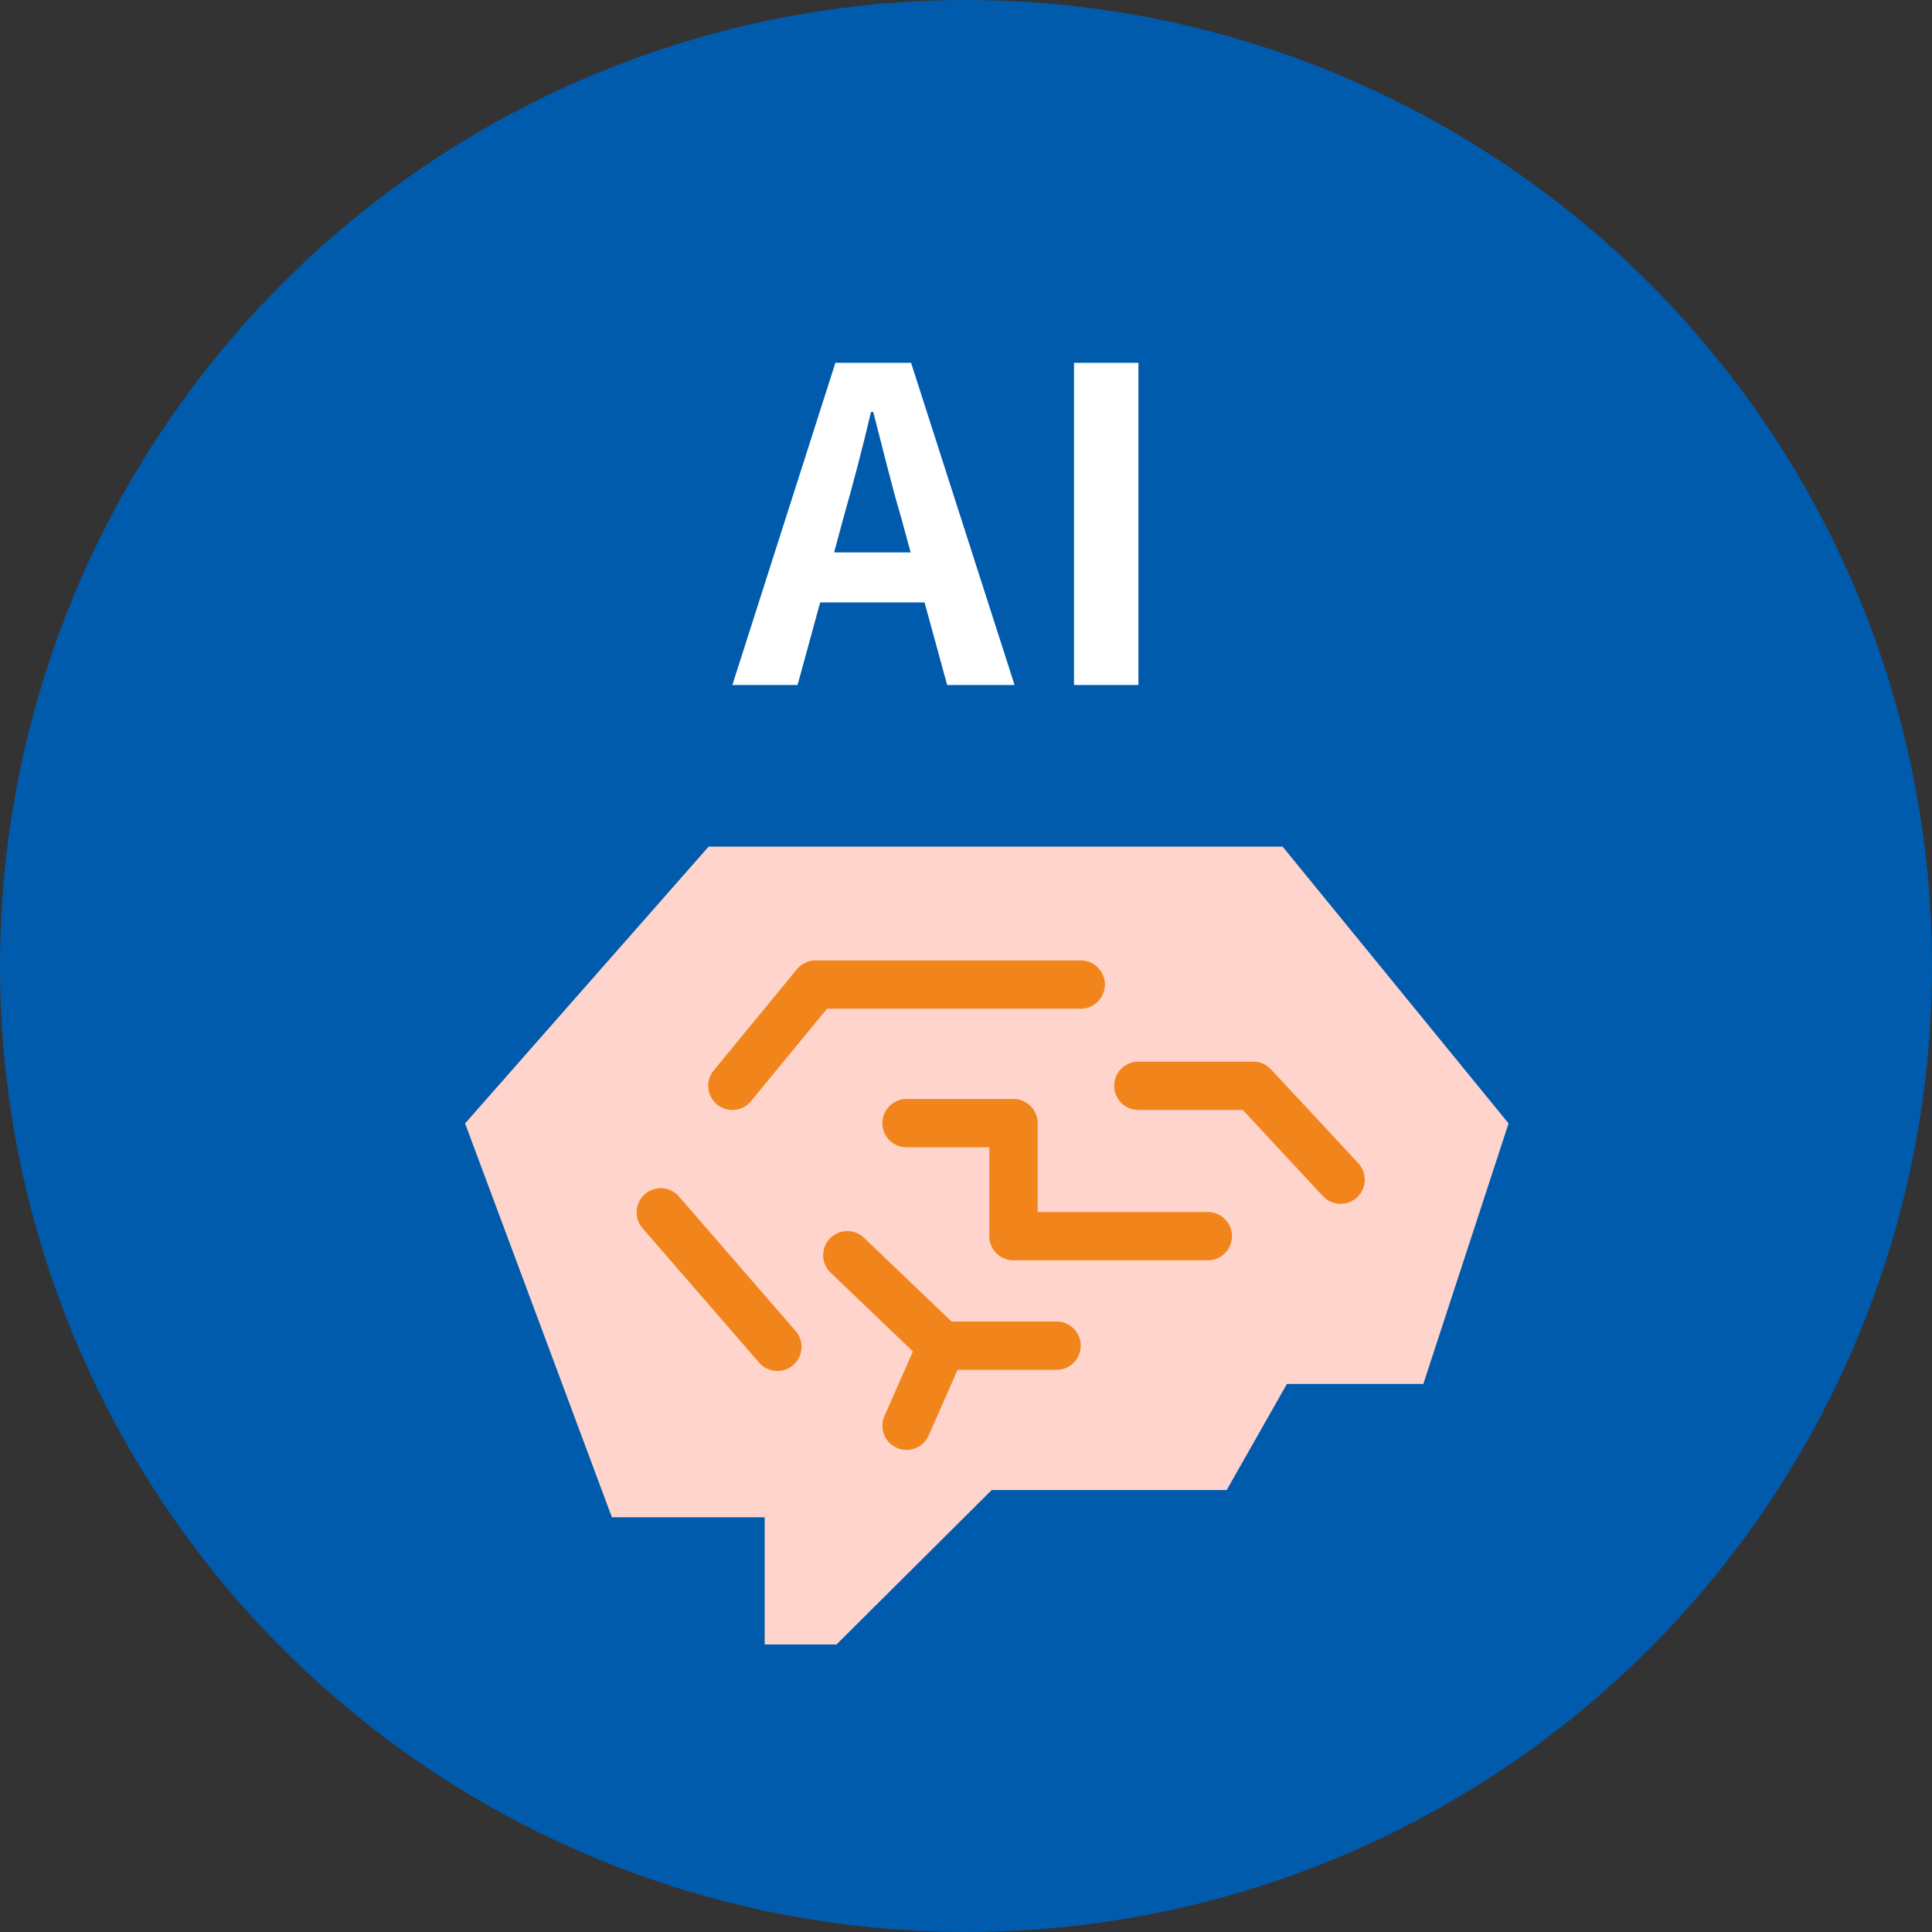
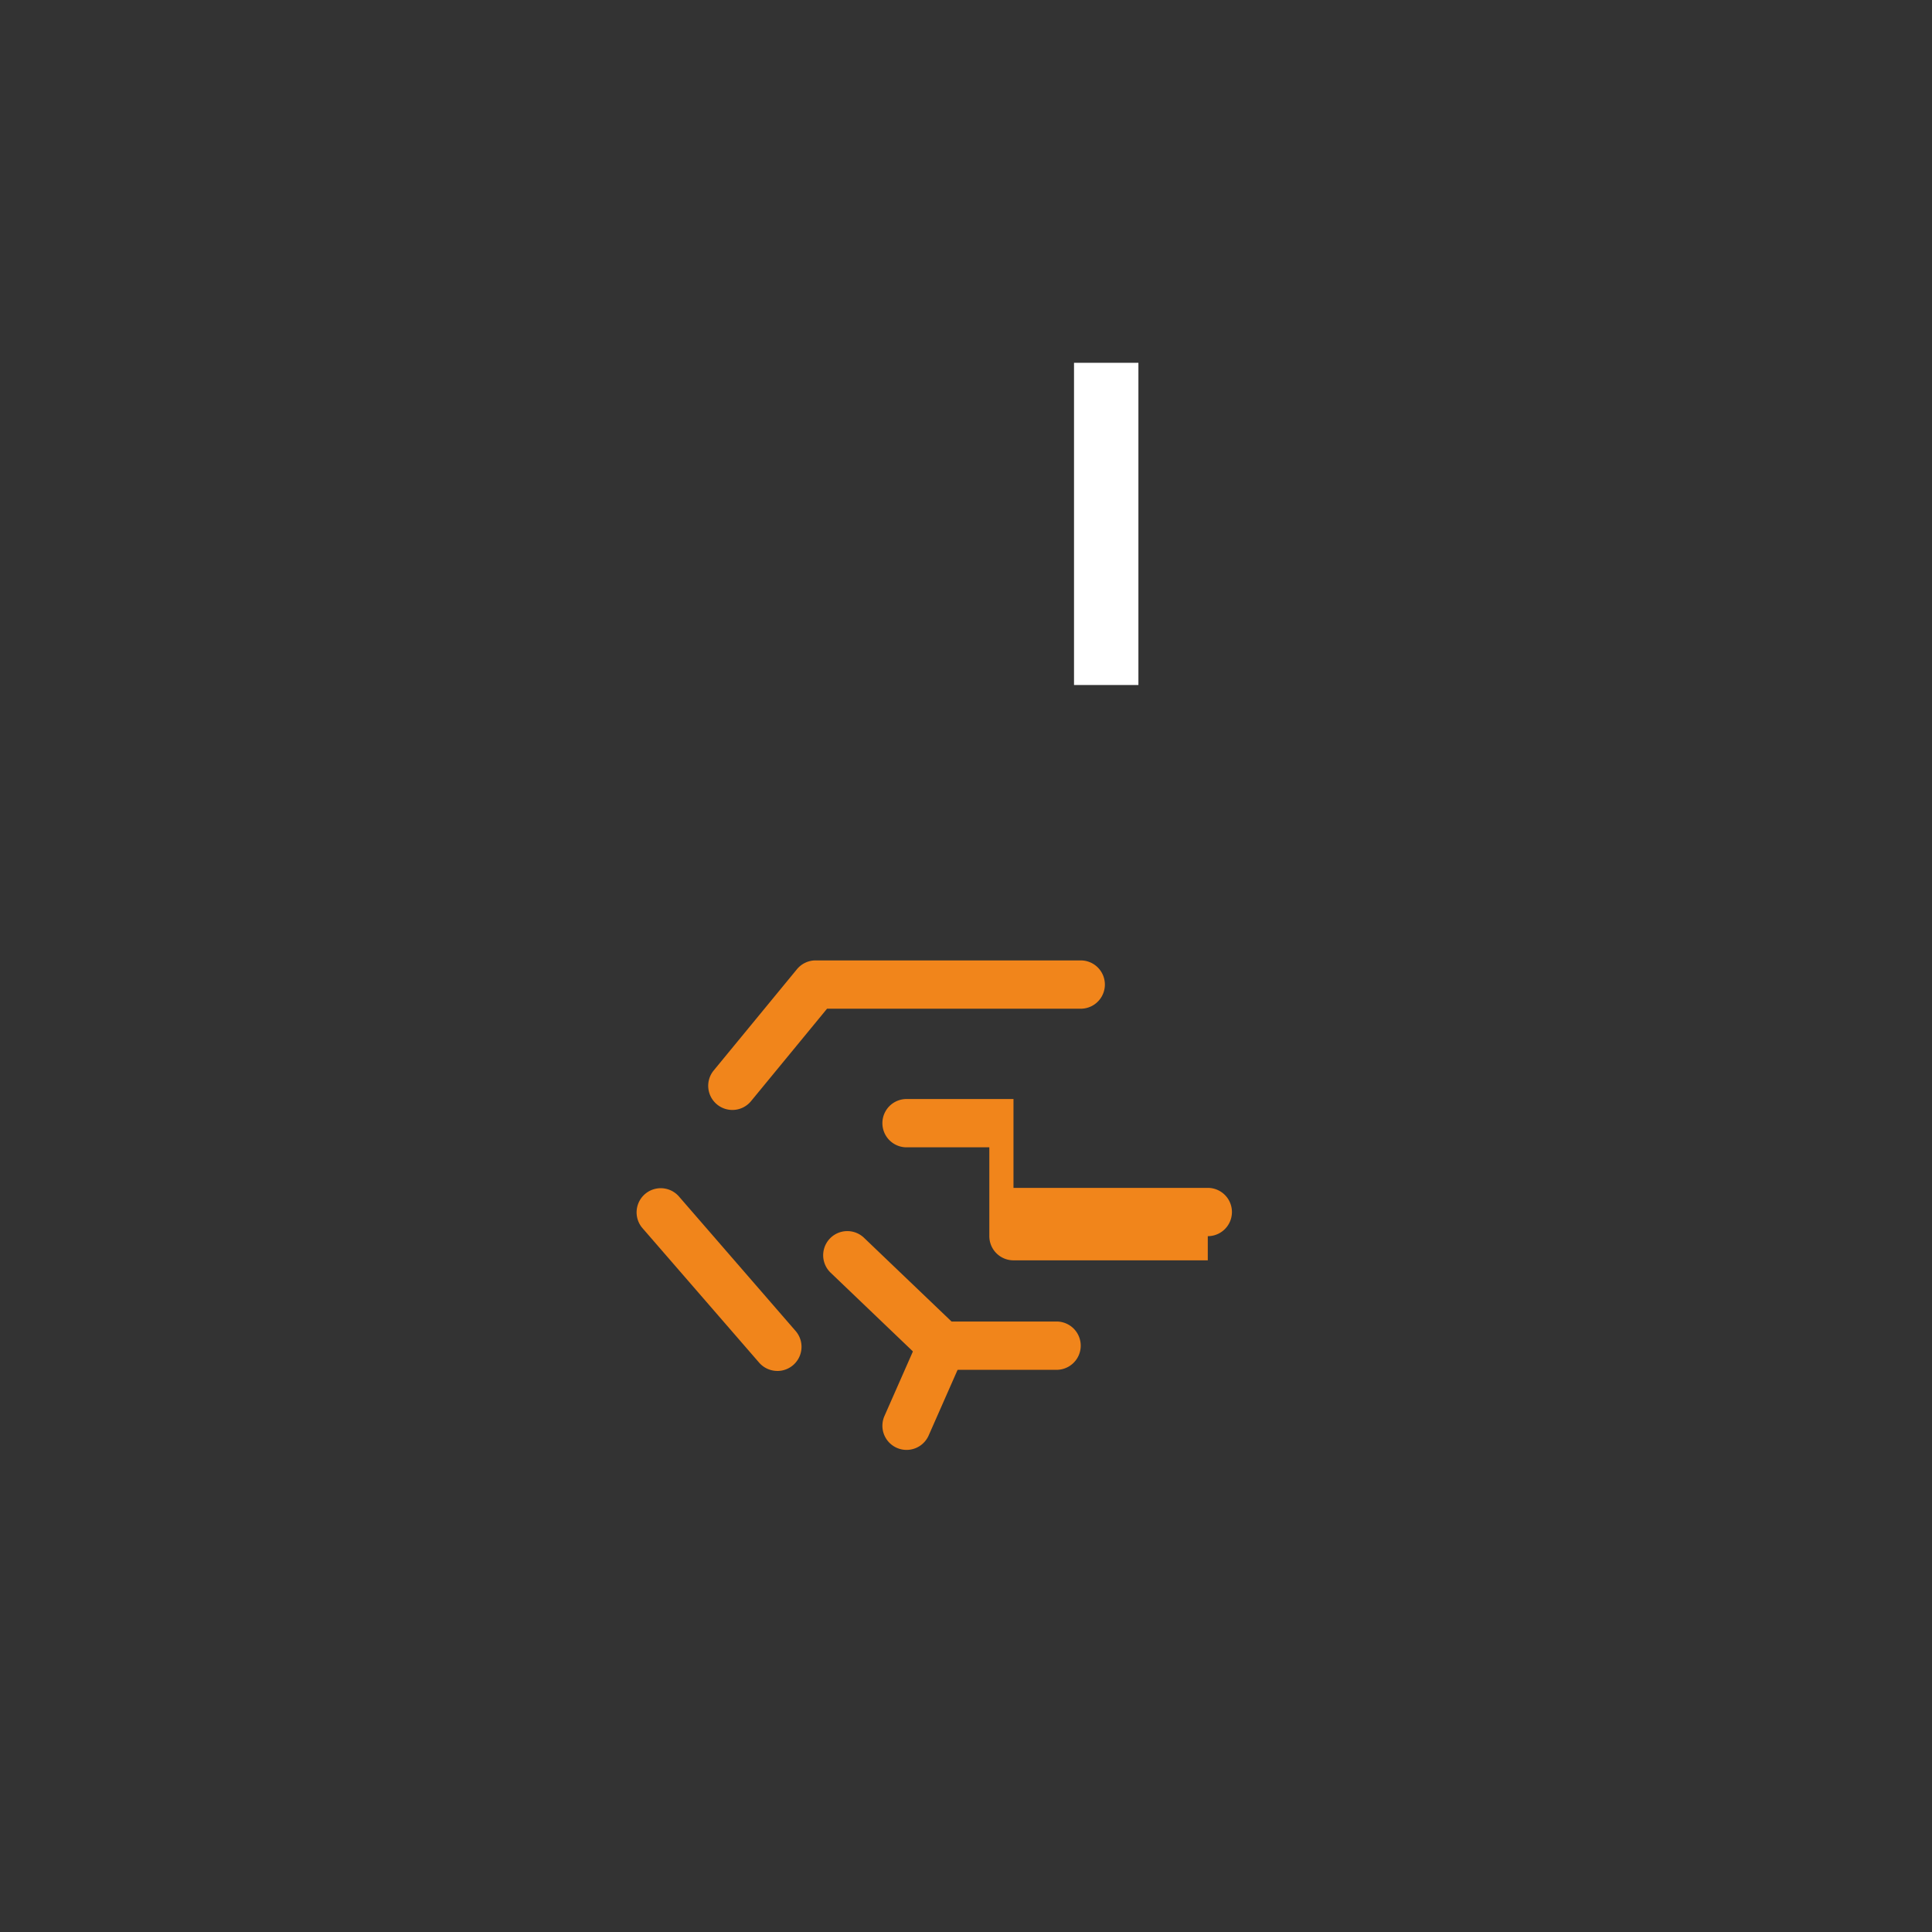
<svg xmlns="http://www.w3.org/2000/svg" id="ol" width="120" height="120" viewBox="0 0 120 120">
  <rect x="0" y="0" width="120" height="120" fill="#333333" stroke="none" />
  <defs>
    <style>.cls-1{fill:#005bac;}.cls-2{fill:#fff;}.cls-3{fill:#ffd4cc;}.cls-4{fill:#f1851b;}</style>
  </defs>
-   <circle class="cls-1" cx="60" cy="60" r="60" />
-   <path class="cls-2" d="M51.888,22.534h4.7l6.428,20.013H58.83l-1.405-5.131H50.943l-1.405,5.131h-4.05ZM51.807,34.31h4.754l-.595-2.188c-.621-2.08-1.162-4.376-1.729-6.536H54.1c-.513,2.187-1.108,4.456-1.7,6.536Z" />
  <path class="cls-2" d="M66.709,22.534h4V42.547h-4Z" />
-   <polygon class="cls-3" points="28.888 69.778 38.006 94.241 47.495 94.241 47.495 102.141 51.956 102.141 61.597 92.547 76.192 92.547 79.933 85.96 88.405 85.96 93.7 69.778 79.664 52.584 44.014 52.584 28.888 69.778" />
  <path class="cls-4" d="M45.486,68.941a1.5,1.5,0,0,1-1.157-2.452L49.5,60.2a1.5,1.5,0,0,1,1.159-.547H67.126a1.5,1.5,0,0,1,0,3H51.369l-4.723,5.743A1.493,1.493,0,0,1,45.486,68.941Z" />
-   <path class="cls-4" d="M75.018,78.281H62.949a1.5,1.5,0,0,1-1.5-1.5V71.262H56.307a1.5,1.5,0,0,1,0-3h6.642a1.5,1.5,0,0,1,1.5,1.5v5.519H75.018a1.5,1.5,0,0,1,0,3Z" />
-   <path class="cls-4" d="M83.266,74.771a1.5,1.5,0,0,1-1.1-.479l-4.974-5.351H70.705a1.5,1.5,0,0,1,0-3h7.141a1.5,1.5,0,0,1,1.1.479l5.42,5.83a1.5,1.5,0,0,1-1.1,2.521Z" />
+   <path class="cls-4" d="M75.018,78.281H62.949a1.5,1.5,0,0,1-1.5-1.5V71.262H56.307a1.5,1.5,0,0,1,0-3h6.642v5.519H75.018a1.5,1.5,0,0,1,0,3Z" />
  <path class="cls-4" d="M48.283,85.151a1.5,1.5,0,0,1-1.134-.517l-7.26-8.371A1.5,1.5,0,0,1,42.157,74.3l7.26,8.37a1.5,1.5,0,0,1-1.134,2.483Z" />
  <path class="cls-4" d="M65.626,85.082H58.5a1.5,1.5,0,0,1-1.037-.416L51.592,79.05a1.5,1.5,0,1,1,2.074-2.168l5.436,5.2h6.524a1.5,1.5,0,0,1,0,3Z" />
  <path class="cls-4" d="M56.306,90.056a1.5,1.5,0,0,1-1.371-2.105l2.192-4.974a1.5,1.5,0,0,1,2.746,1.21L57.68,89.161A1.5,1.5,0,0,1,56.306,90.056Z" />
</svg>